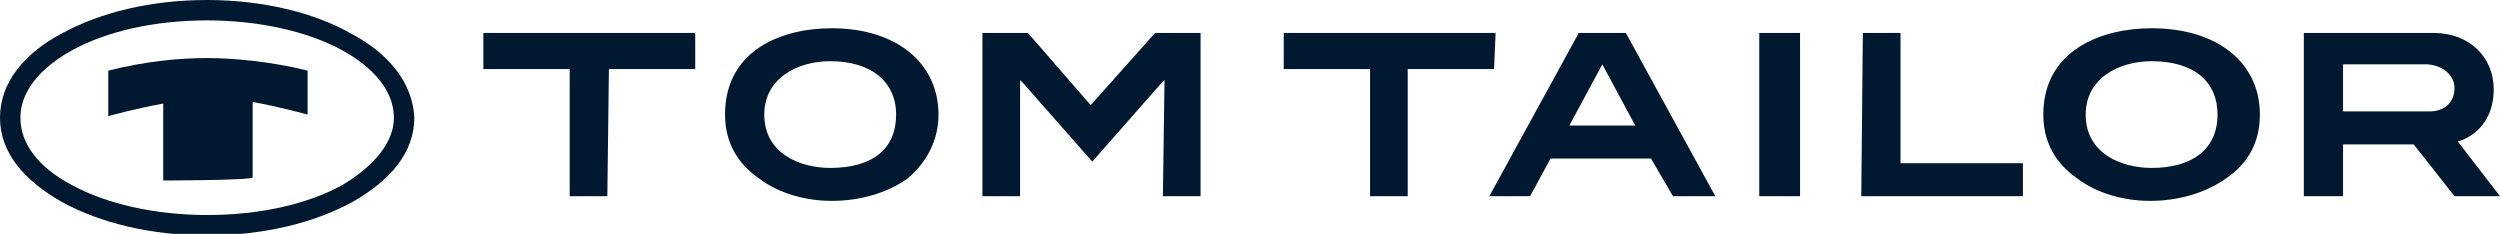
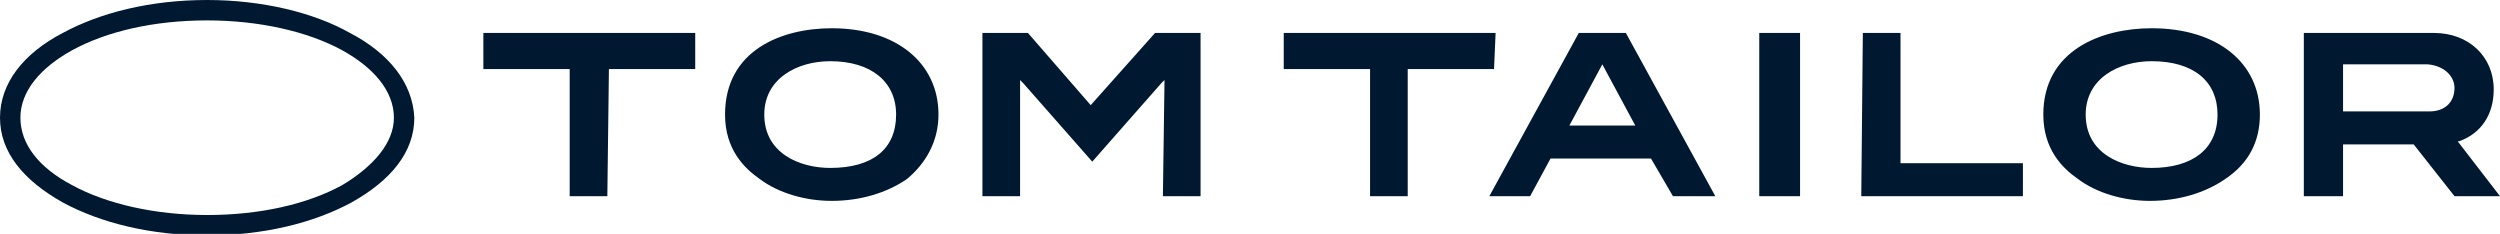
<svg xmlns="http://www.w3.org/2000/svg" version="1.1" id="Слой_1" x="0px" y="0px" viewBox="0 0 159.3 14.9" style="enable-background:new 0 0 159.3 14.9;" xml:space="preserve">
  <style type="text/css">
	.st0{fill:#001931;}
	.st1{fill-rule:evenodd;clip-rule:evenodd;fill:#001931;}
</style>
  <g>
    <path class="st0" d="M158.9,5.7c0-2.1-1.6-3.6-3.8-3.6h-8.3v10.4h2.5V9.2h4.5l2.6,3.3h2.9L156.6,9h0.1   C158.1,8.5,158.9,7.3,158.9,5.7 M156.4,5.6c0,0.9-0.6,1.5-1.6,1.5h-5.5v-3h5.4C155.8,4.2,156.4,4.9,156.4,5.6 M144,7.3   c0-3.3-2.7-5.5-6.9-5.5c-3.2,0-6.9,1.4-6.9,5.5c0,2.2,1.2,3.4,2.2,4.1c1.2,0.9,2.9,1.4,4.6,1.4c1.8,0,3.5-0.5,4.8-1.4   C143.3,10.4,144,9,144,7.3 M141.3,7.3c0,2.2-1.6,3.4-4.2,3.4c-1.9,0-4.2-0.9-4.2-3.4c0-2.3,2.1-3.4,4.2-3.4   C139.8,3.9,141.3,5.2,141.3,7.3 M118.6,12.5h10.3v-2.1h-7.8V2.1h-2.4L118.6,12.5L118.6,12.5z M112.1,12.5h2.6V2.1h-2.6V12.5z    M106.6,12.5h2.7l-5.7-10.4h-1.5h-1.5l-5.7,10.4h2.6l1.3-2.4h6.4L106.6,12.5z M104.2,8H100l2.1-3.9L104.2,8z M95.3,2.1H81.8v2.3   h5.5v8.1h2.4V4.4h5.5L95.3,2.1L95.3,2.1z M74.1,12.5h2.4V2.1h-2.9l-4.1,4.6l-4-4.6h-2.9v10.4H65V5.3V5.1l0.2,0.2l4.4,5l4.4-5   l0.2-0.2v0.2L74.1,12.5L74.1,12.5z M59.8,7.3c0-3.3-2.7-5.5-6.8-5.5c-3.2,0-6.8,1.4-6.8,5.5c0,2.2,1.2,3.4,2.2,4.1   c1.2,0.9,2.9,1.4,4.6,1.4c1.8,0,3.5-0.5,4.8-1.4C59,10.4,59.8,9,59.8,7.3 M57.1,7.3c0,2.2-1.5,3.4-4.2,3.4c-1.9,0-4.2-0.9-4.2-3.4   c0-2.3,2.1-3.4,4.2-3.4C55.5,3.9,57.1,5.2,57.1,7.3 M38.8,4.4h5.5V2.1H30.8v2.3h5.5v8.1h2.4L38.8,4.4L38.8,4.4z" />
    <path class="st1" d="M22.3,2.1C20,0.8,16.7,0,13.2,0l0,0l0,0C9.6,0,6.4,0.8,4,2.1C1.5,3.4,0,5.3,0,7.5s1.5,4,4,5.4   c2.4,1.3,5.6,2.1,9.2,2.1l0,0c3.6,0,6.8-0.8,9.2-2.1c2.5-1.4,4-3.2,4-5.4l0,0C26.3,5.3,24.8,3.4,22.3,2.1 M25.1,7.5L25.1,7.5   c0,1.6-1.3,3.1-3.3,4.3c-2.2,1.2-5.2,1.9-8.6,1.9l0,0c-3.3,0-6.4-0.7-8.6-1.9c-2.1-1.1-3.3-2.6-3.3-4.3s1.3-3.2,3.3-4.3   C6.8,2,9.8,1.3,13.2,1.3l0,0l0,0c3.3,0,6.4,0.7,8.6,1.9C23.8,4.3,25.1,5.8,25.1,7.5L25.1,7.5z" />
-     <path class="st1" d="M10.4,11.5V6.6C8.7,6.9,6.9,7.4,6.9,7.4V4.5c2.4-0.6,4.5-0.8,6.3-0.8c1.6,0,4,0.2,6.4,0.8v2.8   c0,0-1.8-0.5-3.5-0.8v4.8C16,11.5,10.4,11.5,10.4,11.5z" />
  </g>
</svg>